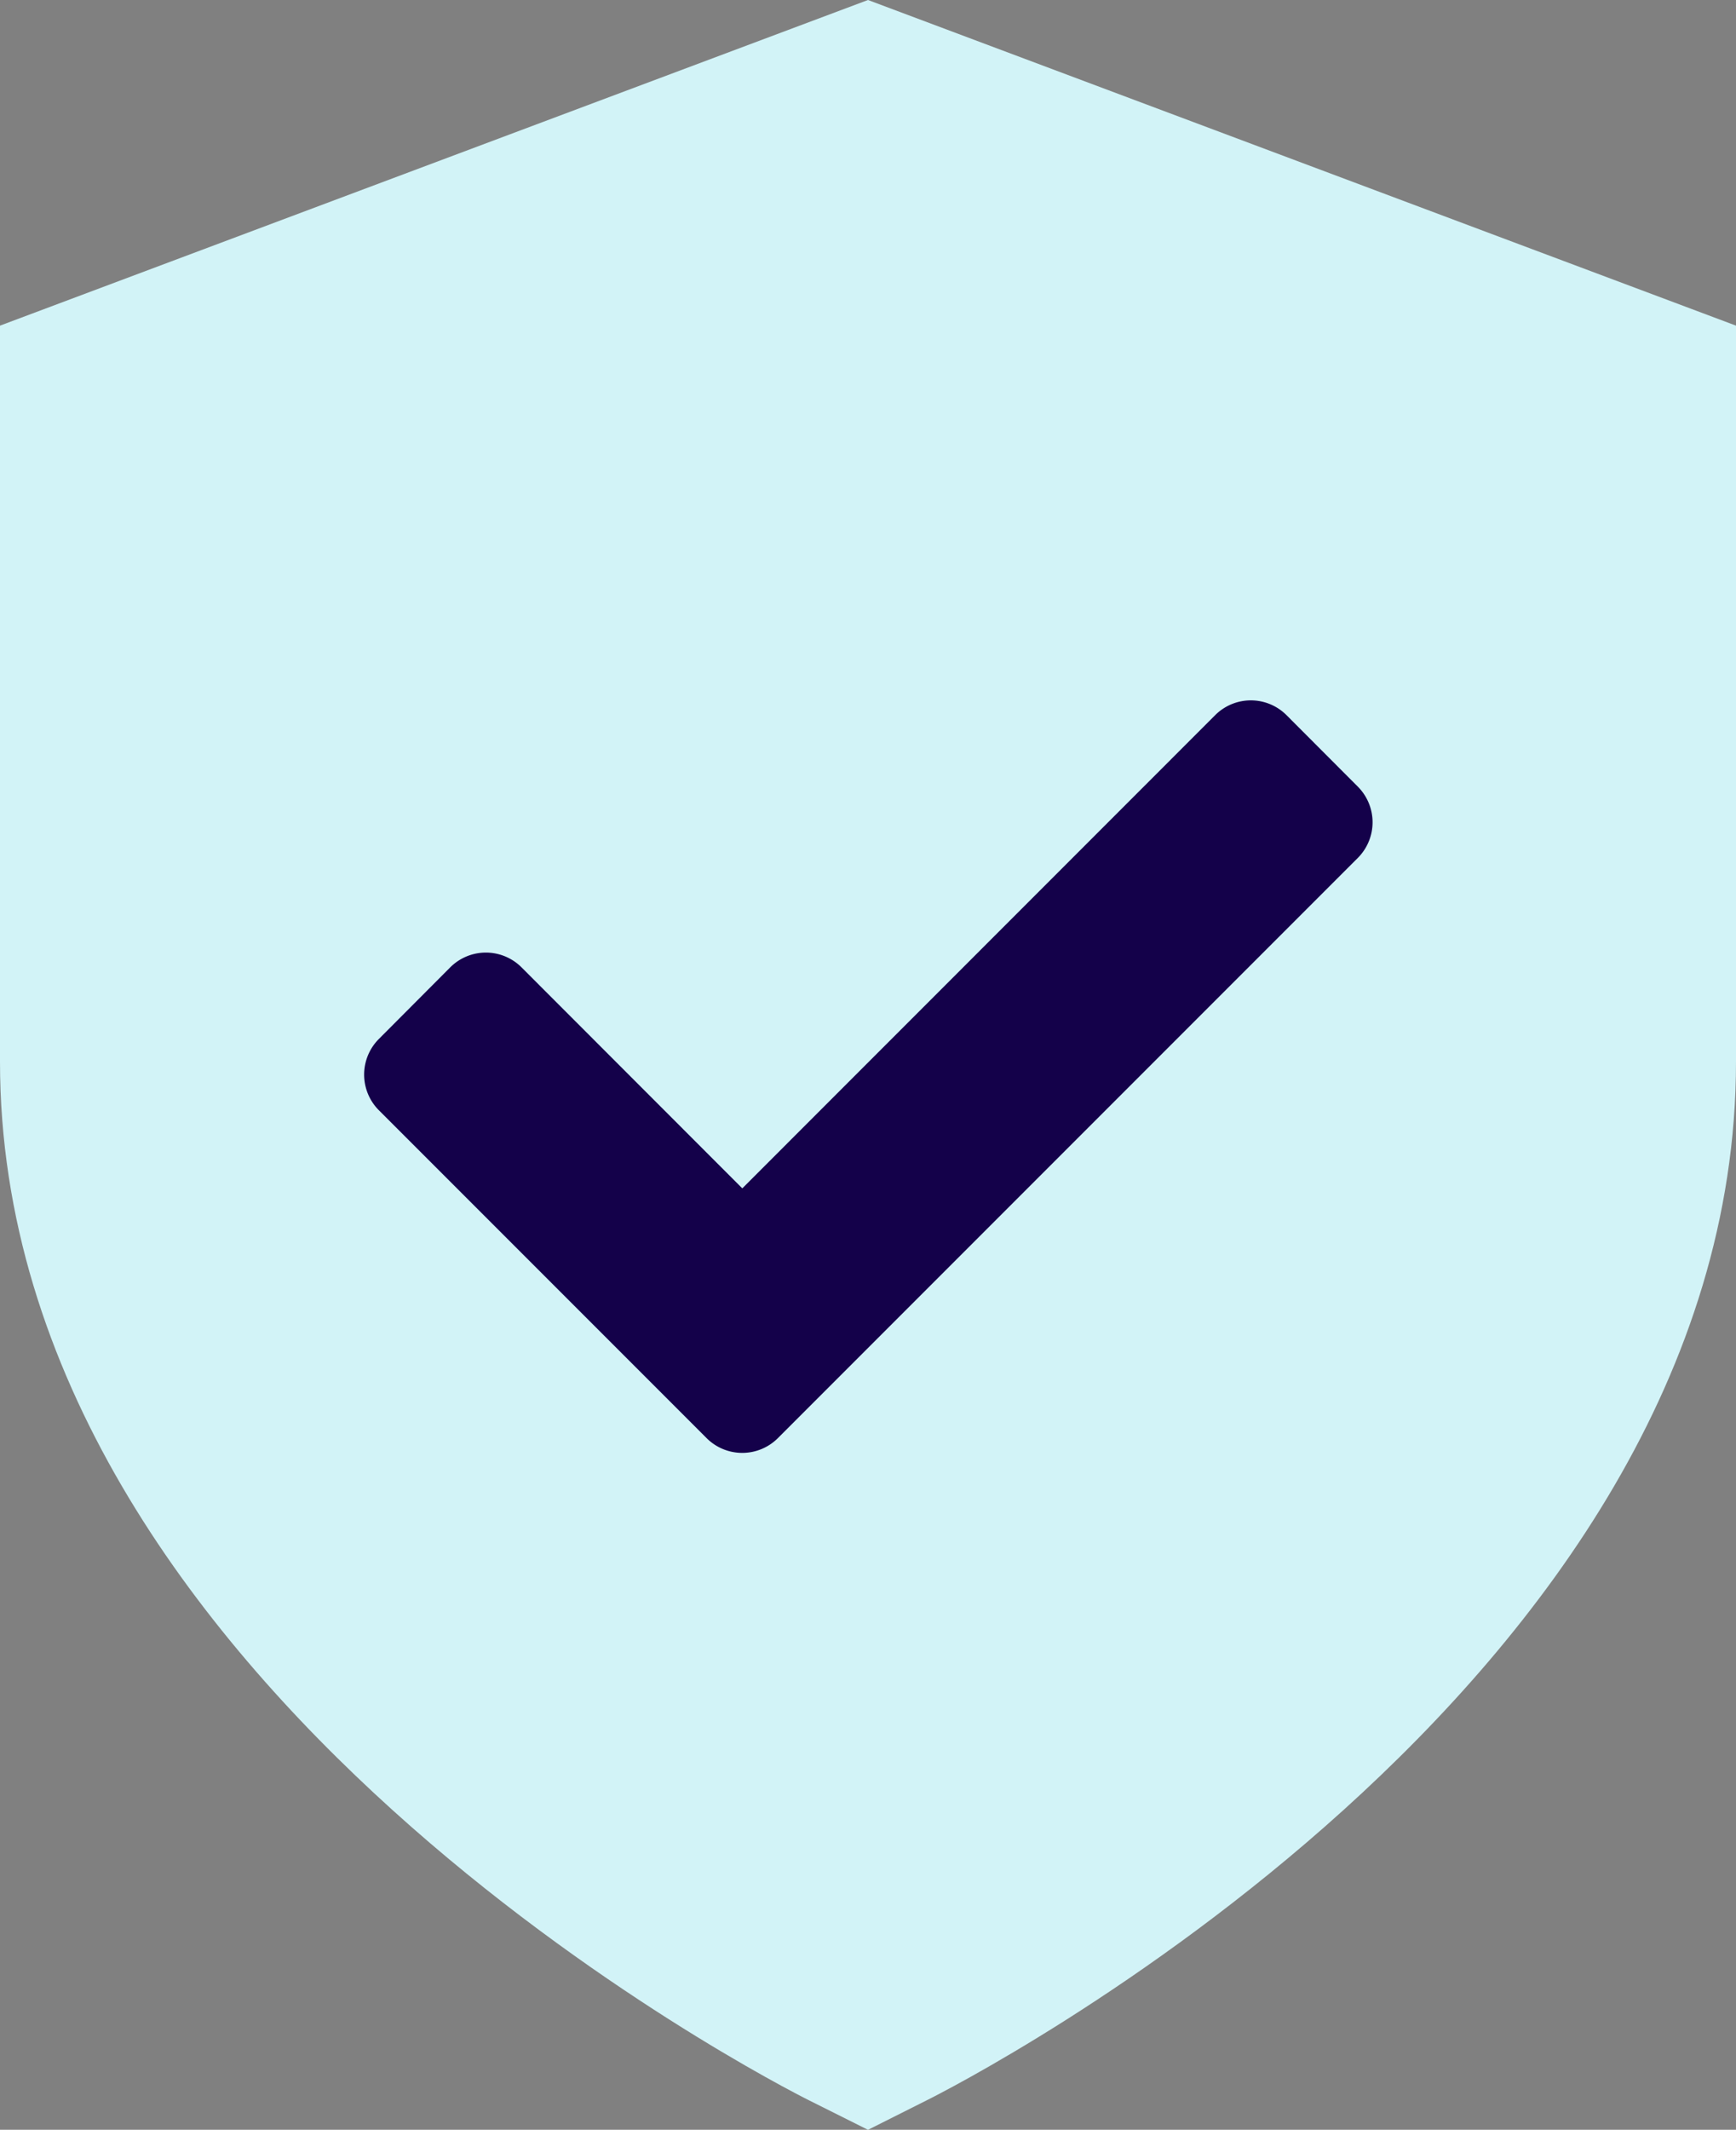
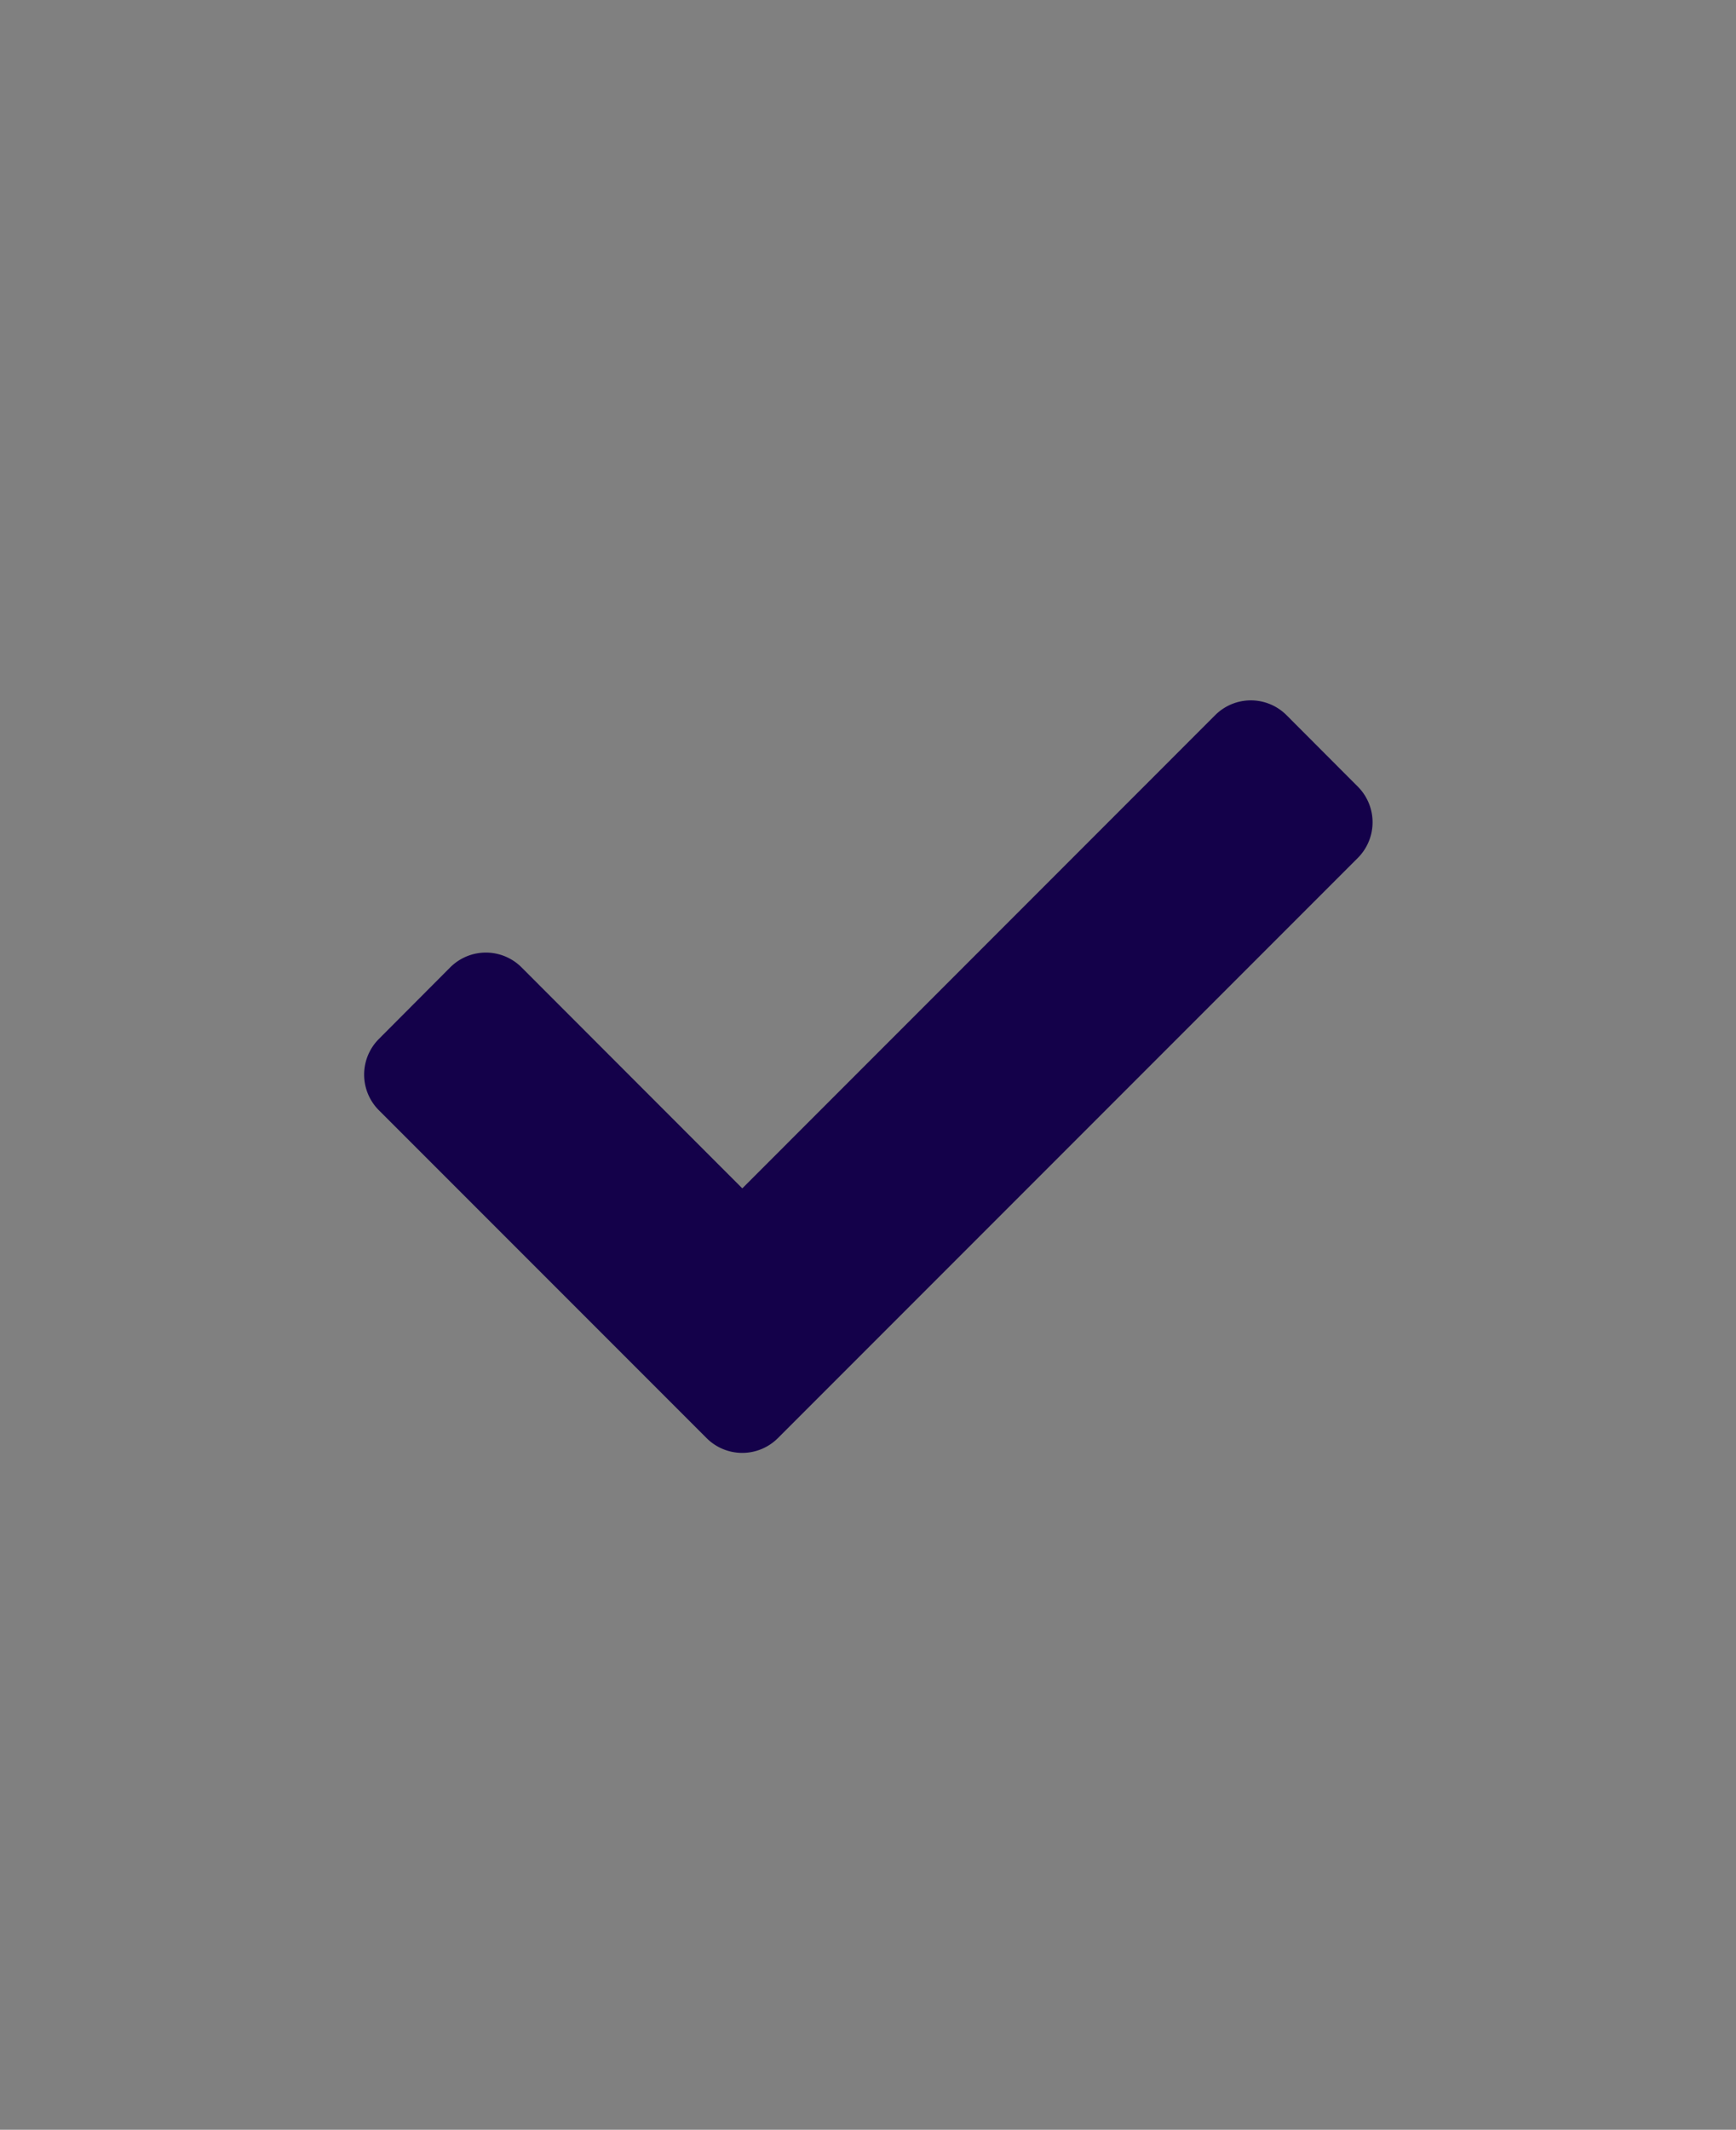
<svg xmlns="http://www.w3.org/2000/svg" width="61.975" height="75.998" viewBox="0 0 61.975 75.998">
  <rect x="0" y="0" width="61.975" height="75.998" fill="#808080" stroke="none" />
  <g transform="translate(-1477 -9151.503)">
    <g transform="translate(1477 9151.504)">
-       <path d="M30.987,76l-2.094-1.047C27.713,74.362,0,60.246,0,37.882V11.62L30.987,0,61.975,11.62V37.882c0,22.365-27.715,36.48-28.9,37.069Z" transform="translate(0 -0.001)" fill="#d2f3f7" />
-     </g>
+       </g>
    <path d="M12.227,30.9.527,19.2a1.8,1.8,0,0,1,0-2.546L3.073,14.1a1.8,1.8,0,0,1,2.546,0L13.5,21.986,30.382,5.1a1.8,1.8,0,0,1,2.546,0L35.473,7.65a1.8,1.8,0,0,1,0,2.546l-20.7,20.7A1.8,1.8,0,0,1,12.227,30.9Z" transform="translate(1490 9171.922)" fill="#14014a" />
  </g>
</svg>